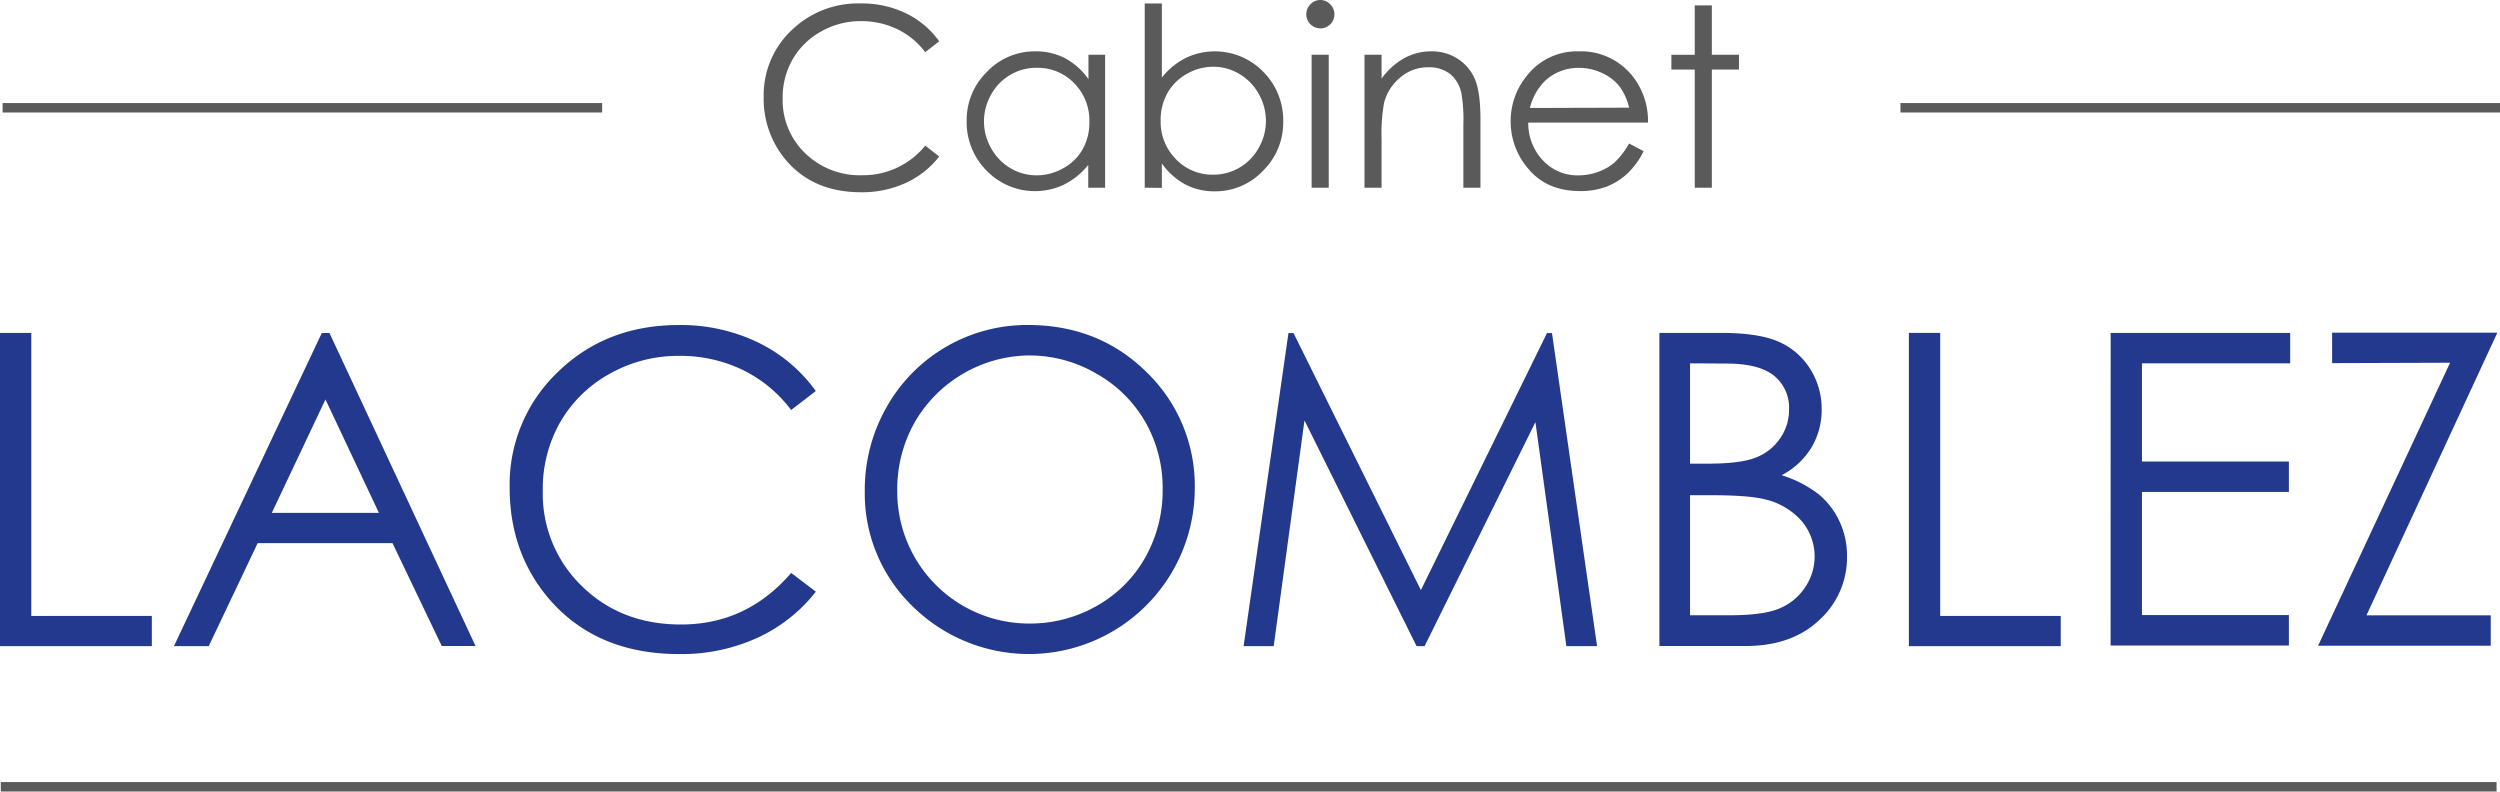
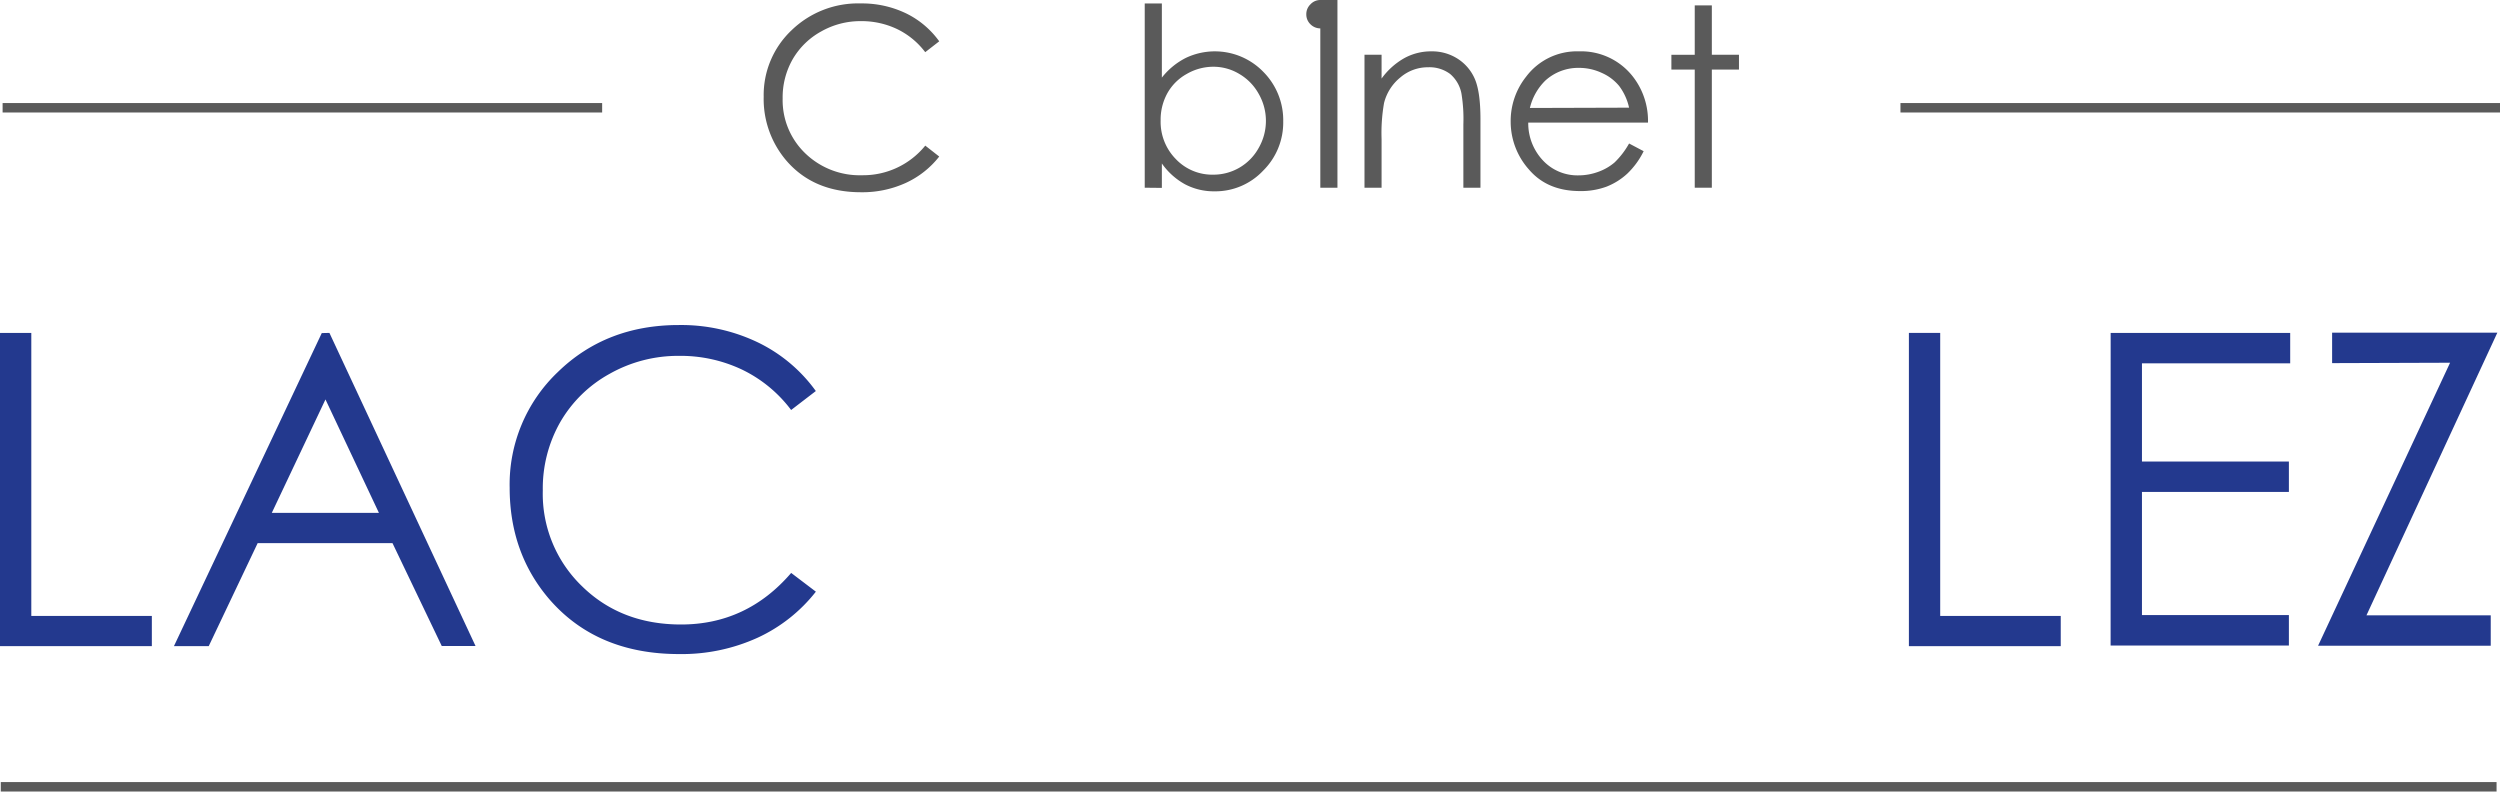
<svg xmlns="http://www.w3.org/2000/svg" viewBox="0 0 574.94 182.03">
  <defs>
    <style>.cls-1{fill:#5a5a5a;}.cls-2{fill:#23398e;}</style>
  </defs>
  <g id="Calque_2" data-name="Calque 2">
    <g id="Calque_1-2" data-name="Calque 1">
      <path class="cls-1" d="M216,9.5,212.78,12a17.76,17.76,0,0,0-6.48-5.32A19,19,0,0,0,198,4.86a18.27,18.27,0,0,0-9.16,2.38,17.07,17.07,0,0,0-6.54,6.38,17.7,17.7,0,0,0-2.31,9,16.94,16.94,0,0,0,5.18,12.62,18,18,0,0,0,13.09,5.06,18.39,18.39,0,0,0,14.53-6.81L216,36a20.77,20.77,0,0,1-7.72,6.08A24.08,24.08,0,0,1,198,44.21q-10.85,0-17.11-7.22a21.79,21.79,0,0,1-5.26-14.73A20.49,20.49,0,0,1,182,7,21.94,21.94,0,0,1,197.94.79a23.34,23.34,0,0,1,10.45,2.29A20.4,20.4,0,0,1,216,9.5Z" />
-       <path class="cls-1" d="M254.15,12.59V43.17h-3.88V37.92a16.71,16.71,0,0,1-5.55,4.52,15.5,15.5,0,0,1-17.82-3.19,15.78,15.78,0,0,1-4.59-11.45A15.46,15.46,0,0,1,227,16.5a15.11,15.11,0,0,1,11.15-4.69,14.42,14.42,0,0,1,6.82,1.6,15.53,15.53,0,0,1,5.35,4.8V12.59Zm-15.72,3a11.83,11.83,0,0,0-10.49,6.15,12.41,12.41,0,0,0,0,12.35,12,12,0,0,0,4.45,4.59,11.63,11.63,0,0,0,6,1.64,12.35,12.35,0,0,0,6.12-1.62A11.44,11.44,0,0,0,249,34.3,12.56,12.56,0,0,0,250.53,28a12.15,12.15,0,0,0-3.5-8.87A11.57,11.57,0,0,0,238.43,15.6Z" />
      <path class="cls-1" d="M263.26,43.17V.79h3.94V17.85a16.43,16.43,0,0,1,5.53-4.54,15.53,15.53,0,0,1,17.79,3.2,15.77,15.77,0,0,1,4.59,11.43,15.55,15.55,0,0,1-4.64,11.33A15.08,15.08,0,0,1,279.33,44a14.24,14.24,0,0,1-6.77-1.6,15.76,15.76,0,0,1-5.36-4.81v5.62Zm15.74-3A11.87,11.87,0,0,0,289.48,34a12.47,12.47,0,0,0,0-12.4A12,12,0,0,0,285,17a11.52,11.52,0,0,0-6-1.65A12.21,12.21,0,0,0,272.93,17a11.44,11.44,0,0,0-4.46,4.43,12.55,12.55,0,0,0-1.55,6.26,12.19,12.19,0,0,0,3.49,8.89A11.53,11.53,0,0,0,279,40.17Z" />
-       <path class="cls-1" d="M303.64,0a3.1,3.1,0,0,1,2.29,1,3.14,3.14,0,0,1,.95,2.3,3.14,3.14,0,0,1-.95,2.28,3.21,3.21,0,0,1-4.56,0,3.11,3.11,0,0,1-.95-2.28,3.1,3.1,0,0,1,.95-2.3A3.08,3.08,0,0,1,303.64,0Zm-2,12.59h3.94V43.17h-3.94Z" />
+       <path class="cls-1" d="M303.64,0a3.1,3.1,0,0,1,2.29,1,3.14,3.14,0,0,1,.95,2.3,3.14,3.14,0,0,1-.95,2.28,3.21,3.21,0,0,1-4.56,0,3.11,3.11,0,0,1-.95-2.28,3.1,3.1,0,0,1,.95-2.3A3.08,3.08,0,0,1,303.64,0Zh3.94V43.17h-3.94Z" />
      <path class="cls-1" d="M313.8,12.59h3.93v5.48a16.37,16.37,0,0,1,5.23-4.7,12.73,12.73,0,0,1,6.24-1.56,10.86,10.86,0,0,1,6.09,1.74,10.39,10.39,0,0,1,3.92,4.69q1.26,3,1.26,9.19V43.17h-3.93V28.59a36,36,0,0,0-.44-7.06A7.8,7.8,0,0,0,333.48,17a7.94,7.94,0,0,0-5.06-1.53,9.71,9.71,0,0,0-6.4,2.36,11,11,0,0,0-3.72,5.85,40.12,40.12,0,0,0-.57,8.32V43.17H313.8Z" />
      <path class="cls-1" d="M374.65,33,378,34.77a18.15,18.15,0,0,1-3.77,5.17,15.19,15.19,0,0,1-4.81,3,16.87,16.87,0,0,1-6.05,1q-7.48,0-11.7-4.9A16.52,16.52,0,0,1,347.42,28,16.34,16.34,0,0,1,351,17.6a14.6,14.6,0,0,1,12.12-5.79,15.09,15.09,0,0,1,12.5,5.93A16.56,16.56,0,0,1,379,28.19H351.46a12.47,12.47,0,0,0,3.41,8.74,10.84,10.84,0,0,0,8.13,3.4,13.15,13.15,0,0,0,4.55-.81,12,12,0,0,0,3.75-2.15A18.63,18.63,0,0,0,374.65,33Zm0-8.24a13,13,0,0,0-2.29-5,10.88,10.88,0,0,0-4-3,12.33,12.33,0,0,0-5.21-1.15,11.23,11.23,0,0,0-7.74,2.9,13,13,0,0,0-3.57,6.32Z" />
      <path class="cls-1" d="M389.75,1.24h3.93V12.59h6.24V16h-6.24V43.17h-3.93V16h-5.37v-3.4h5.37Z" />
      <path class="cls-2" d="M0,76.56H7.2v65.09H34.92v6.95H0Z" />
      <path class="cls-2" d="M75.76,76.56l33.6,72h-7.77L90.26,124.9h-31L48,148.6H40l34-72Zm-.91,15.3L62.51,117.94H87.14Z" />
      <path class="cls-2" d="M187.62,89.93l-5.68,4.36A30.81,30.81,0,0,0,170.65,85a33,33,0,0,0-14.47-3.16,32,32,0,0,0-16,4.14A29.58,29.58,0,0,0,128.83,97.1a30.82,30.82,0,0,0-4,15.7,29.49,29.49,0,0,0,9,22q9,8.82,22.8,8.82,15.13,0,25.32-11.86l5.68,4.31a36.34,36.34,0,0,1-13.44,10.61,42.14,42.14,0,0,1-18,3.74q-18.9,0-29.83-12.58-9.15-10.64-9.15-25.67a35.68,35.68,0,0,1,11.09-26.62q11.09-10.79,27.79-10.8a40.8,40.8,0,0,1,18.22,4A35.34,35.34,0,0,1,187.62,89.93Z" />
-       <path class="cls-2" d="M236.38,74.74q16.37,0,27.39,10.93a36.36,36.36,0,0,1,11,26.88,38.13,38.13,0,0,1-64.89,26.89,36.05,36.05,0,0,1-11-26.54,38.38,38.38,0,0,1,5-19.25,37.07,37.07,0,0,1,32.47-18.91Zm.32,7a30.8,30.8,0,0,0-26.35,15.39,31.21,31.21,0,0,0-4,15.73,30.32,30.32,0,0,0,30.37,30.54,30.83,30.83,0,0,0,15.52-4.07,29.17,29.17,0,0,0,11.14-11.12,31.36,31.36,0,0,0,4-15.69,30.53,30.53,0,0,0-4-15.51,29.79,29.79,0,0,0-11.26-11.1A30.43,30.43,0,0,0,236.7,81.75Z" />
-       <path class="cls-2" d="M286,148.6l10.31-72h1.17l29.29,59.11,29-59.11h1.15l10.37,72h-7.06l-7.12-51.52L327.62,148.6h-1.84L300,96.69l-7.08,51.91Z" />
-       <path class="cls-2" d="M381.62,76.56h14.2q8.56,0,13.18,2a16.24,16.24,0,0,1,7.27,6.24,17.13,17.13,0,0,1,2.67,9.36,16.8,16.8,0,0,1-2.34,8.74,17.3,17.3,0,0,1-6.87,6.39,26.85,26.85,0,0,1,8.64,4.48,17.92,17.92,0,0,1,4.71,6.22,18.57,18.57,0,0,1,1.69,7.91,19.42,19.42,0,0,1-6.35,14.67q-6.33,6-17,6H381.62Zm7.05,7v23.07h4.12q7.51,0,11-1.4a11.89,11.89,0,0,0,5.59-4.41,11.52,11.52,0,0,0,2.06-6.68A9.47,9.47,0,0,0,408,86.42q-3.45-2.81-11-2.81Zm0,30.32v27.62h8.93c5.27,0,9.12-.51,11.58-1.55a13.09,13.09,0,0,0,5.91-4.82,12.6,12.6,0,0,0-.91-15.48,16.13,16.13,0,0,0-8.63-4.89q-3.68-.89-12.81-.88Z" />
      <path class="cls-2" d="M439,76.56h7.2v65.09h27.72v6.95H439Z" />
      <path class="cls-2" d="M485.4,76.56h41.29v7H492.6v22.58h33.79v7H492.6v28.31h33.79v7h-41Z" />
      <path class="cls-2" d="M536.33,83.51v-7h38l-30.1,65h28.58v7H533.1l30.36-65.09Z" />
      <rect class="cls-1" x="0.6" y="23.7" width="137.88" height="2.17" />
      <rect class="cls-1" x="437.06" y="23.7" width="137.88" height="2.17" />
      <rect class="cls-1" x="0.18" y="179.86" width="573.97" height="2.17" />
    </g>
  </g>
</svg>